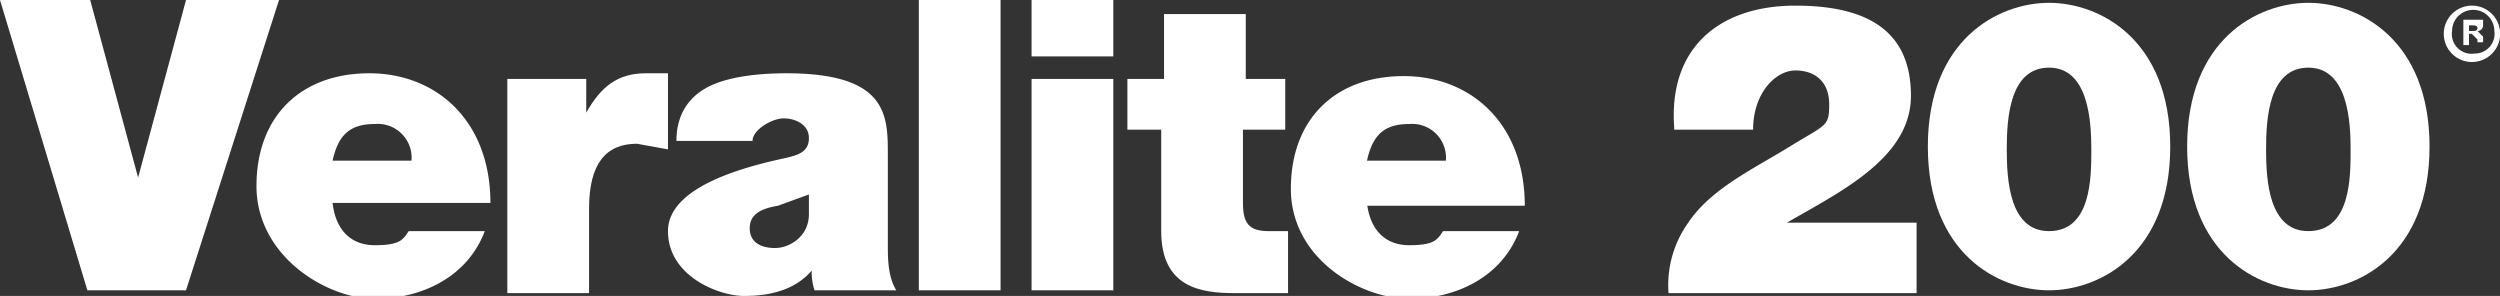
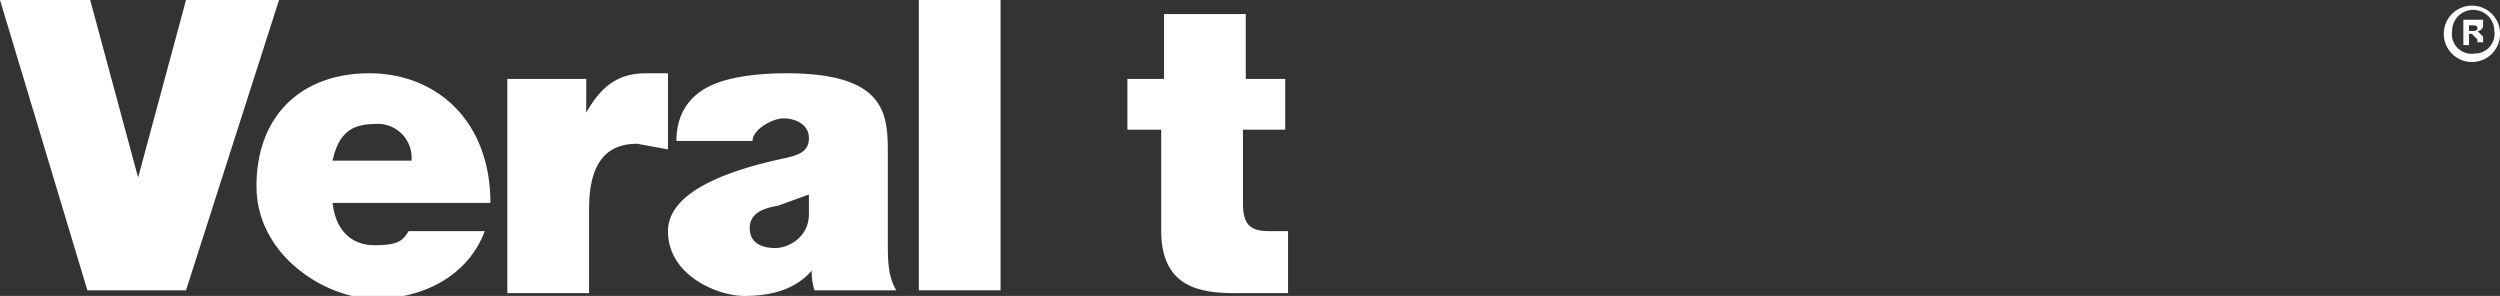
<svg xmlns="http://www.w3.org/2000/svg" id="Laag_1" data-name="Laag 1" width="887" height="105" viewBox="0 0 887 105">
  <rect x="0" y="0" width="887" height="105" fill="#333333" stroke="none" />
  <defs>
    <style>.cls-1{fill:#fff;}</style>
  </defs>
  <title>veralite200</title>
  <path class="cls-1" d="M66,103H31L0,0H32L49,63h0L66,0H99Z" />
  <path class="cls-1" d="M118,72c1,9,6,15,15,15s10-2,12-5h27c-6,16-22,24-39,24S91,91,91,66s16-40,40-40,43,17,43,46H118Zm28-15a12,12,0,0,0-13-13c-9,0-13,4-15,13h27Z" />
  <path class="cls-1" d="M180,28h28V40h0c5-9,11-14,21-14h8V53l-11-2c-11,0-17,7-17,23v30H180V28Z" />
  <path class="cls-1" d="M315,86c0,6,0,12,3,17H289a20,20,0,0,1-1-7h0c-6,7-15,9-24,9s-27-7-27-23,28-23,42-26c4-1,8-2,8-7s-5-7-9-7-11,4-11,8H240c0-11,6-17,13-20s17-4,26-4c36,0,36,15,36,29V86ZM287,69l-11,4c-6,1-10,3-10,8s4,7,9,7,12-4,12-12V69Z" />
  <path class="cls-1" d="M326,0h29V103H326V0Z" />
-   <path class="cls-1" d="M395,20H366V0h29V20Zm-29,8h29v75H366V28Z" />
  <path class="cls-1" d="M441,28h15V46H441V72c0,7,2,10,9,10h7v22H438c-12,0-26-2-26-22V46H400V28h13V5h29V28Z" />
-   <path class="cls-1" d="M485,72c1,9,6,15,15,15s10-2,12-5h27c-6,16-22,24-39,24s-42-14-42-39,16-40,40-40,43,17,43,46H485Zm28-15a12,12,0,0,0-13-13c-9,0-13,4-15,13h27Z" />
-   <path class="cls-1" d="M594,45c-2-28,16-43,43-43s41,10,41,32-25,34-44,45h46v25H592a38,38,0,0,1,7-25c8-12,23-19,36-27s14-7,14-15-5-12-12-12-15,8-15,21H594Z" />
-   <path class="cls-1" d="M727,1c18,0,43,13,43,51s-25,51-43,51-43-13-43-51S709,1,727,1Zm0,81c15,0,15-19,15-29s-1-29-15-29-15,18-15,29S713,82,727,82Z" />
-   <path class="cls-1" d="M819,1c18,0,43,13,43,51s-25,51-43,51-43-13-43-51S801,1,819,1Zm0,81c15,0,15-19,15-29s-1-29-15-29-15,18-15,29S805,82,819,82Z" />
  <path class="cls-1" d="M887,11A10,10,0,1,1,877,2,10,10,0,0,1,887,11Zm-17,0a7,7,0,0,0,8,8,7,7,0,0,0,7-8A7,7,0,1,0,870,11Zm6,5h-2V7h7V9a2,2,0,0,1-2,2h0l2,2v2h-2V14l-2-2h-1v4Zm0-5h1c1,0,2,0,2-1s-1-1-2-1h-1v3Z" />
</svg>